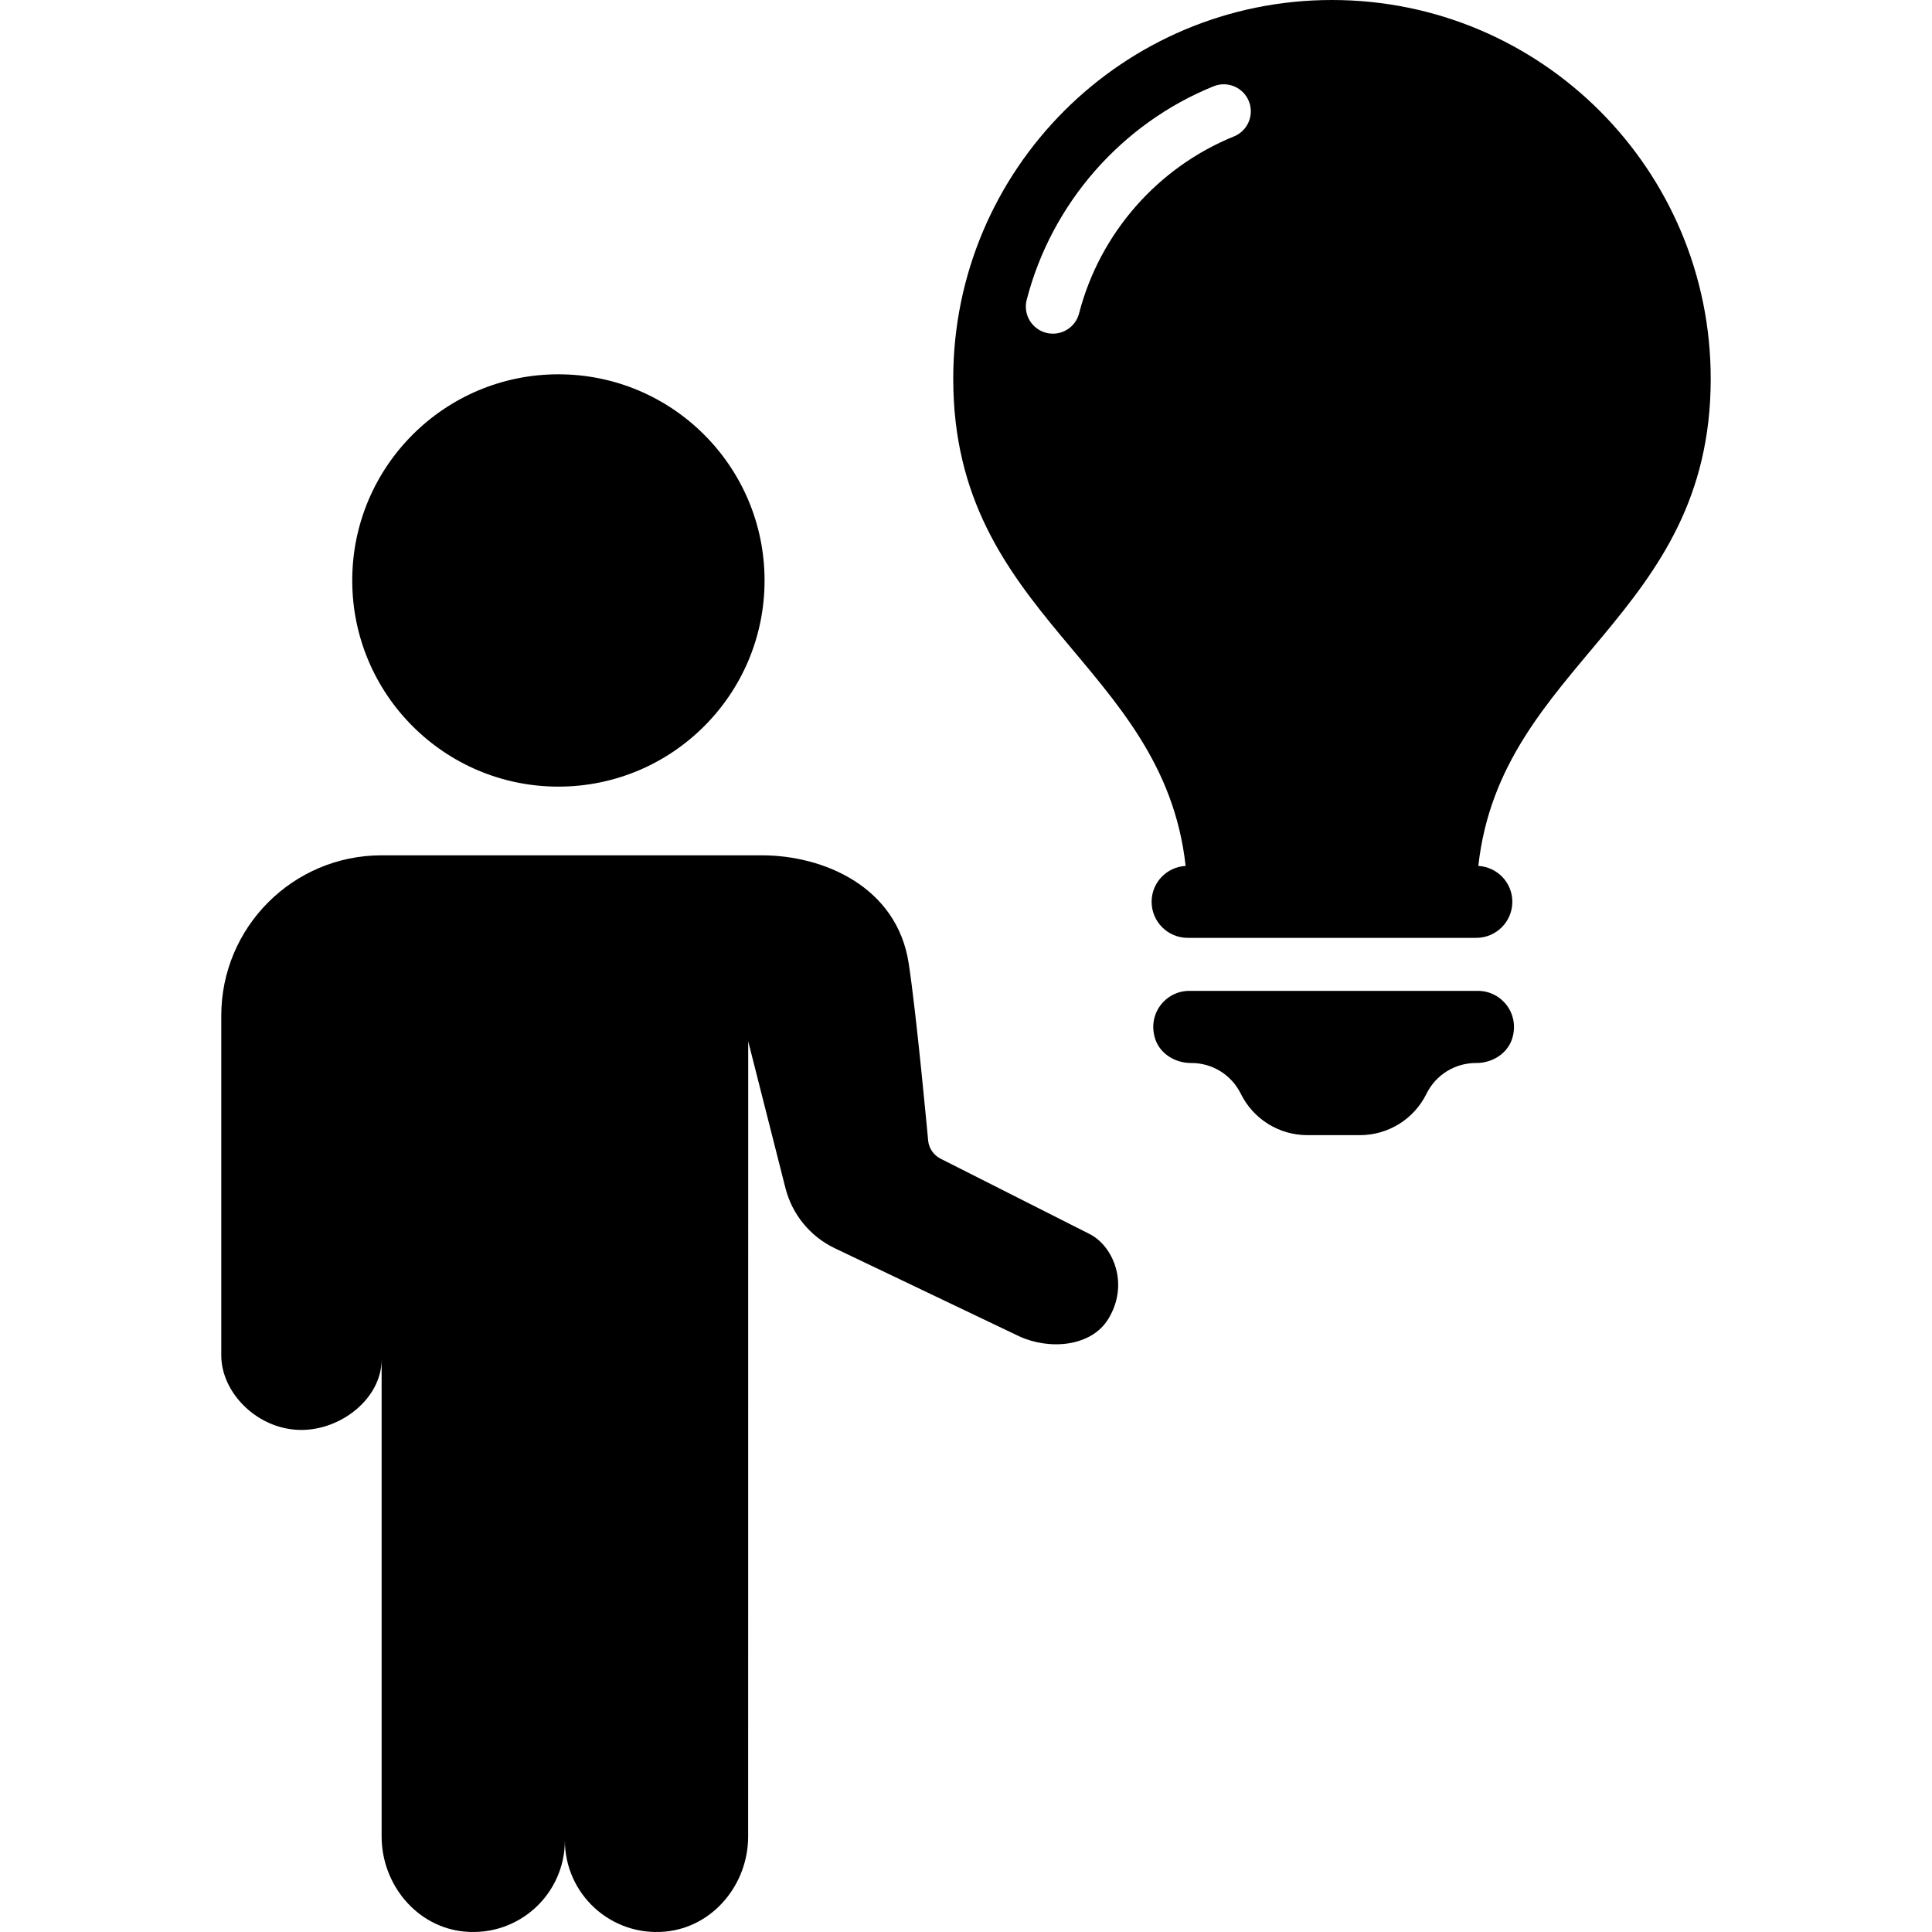
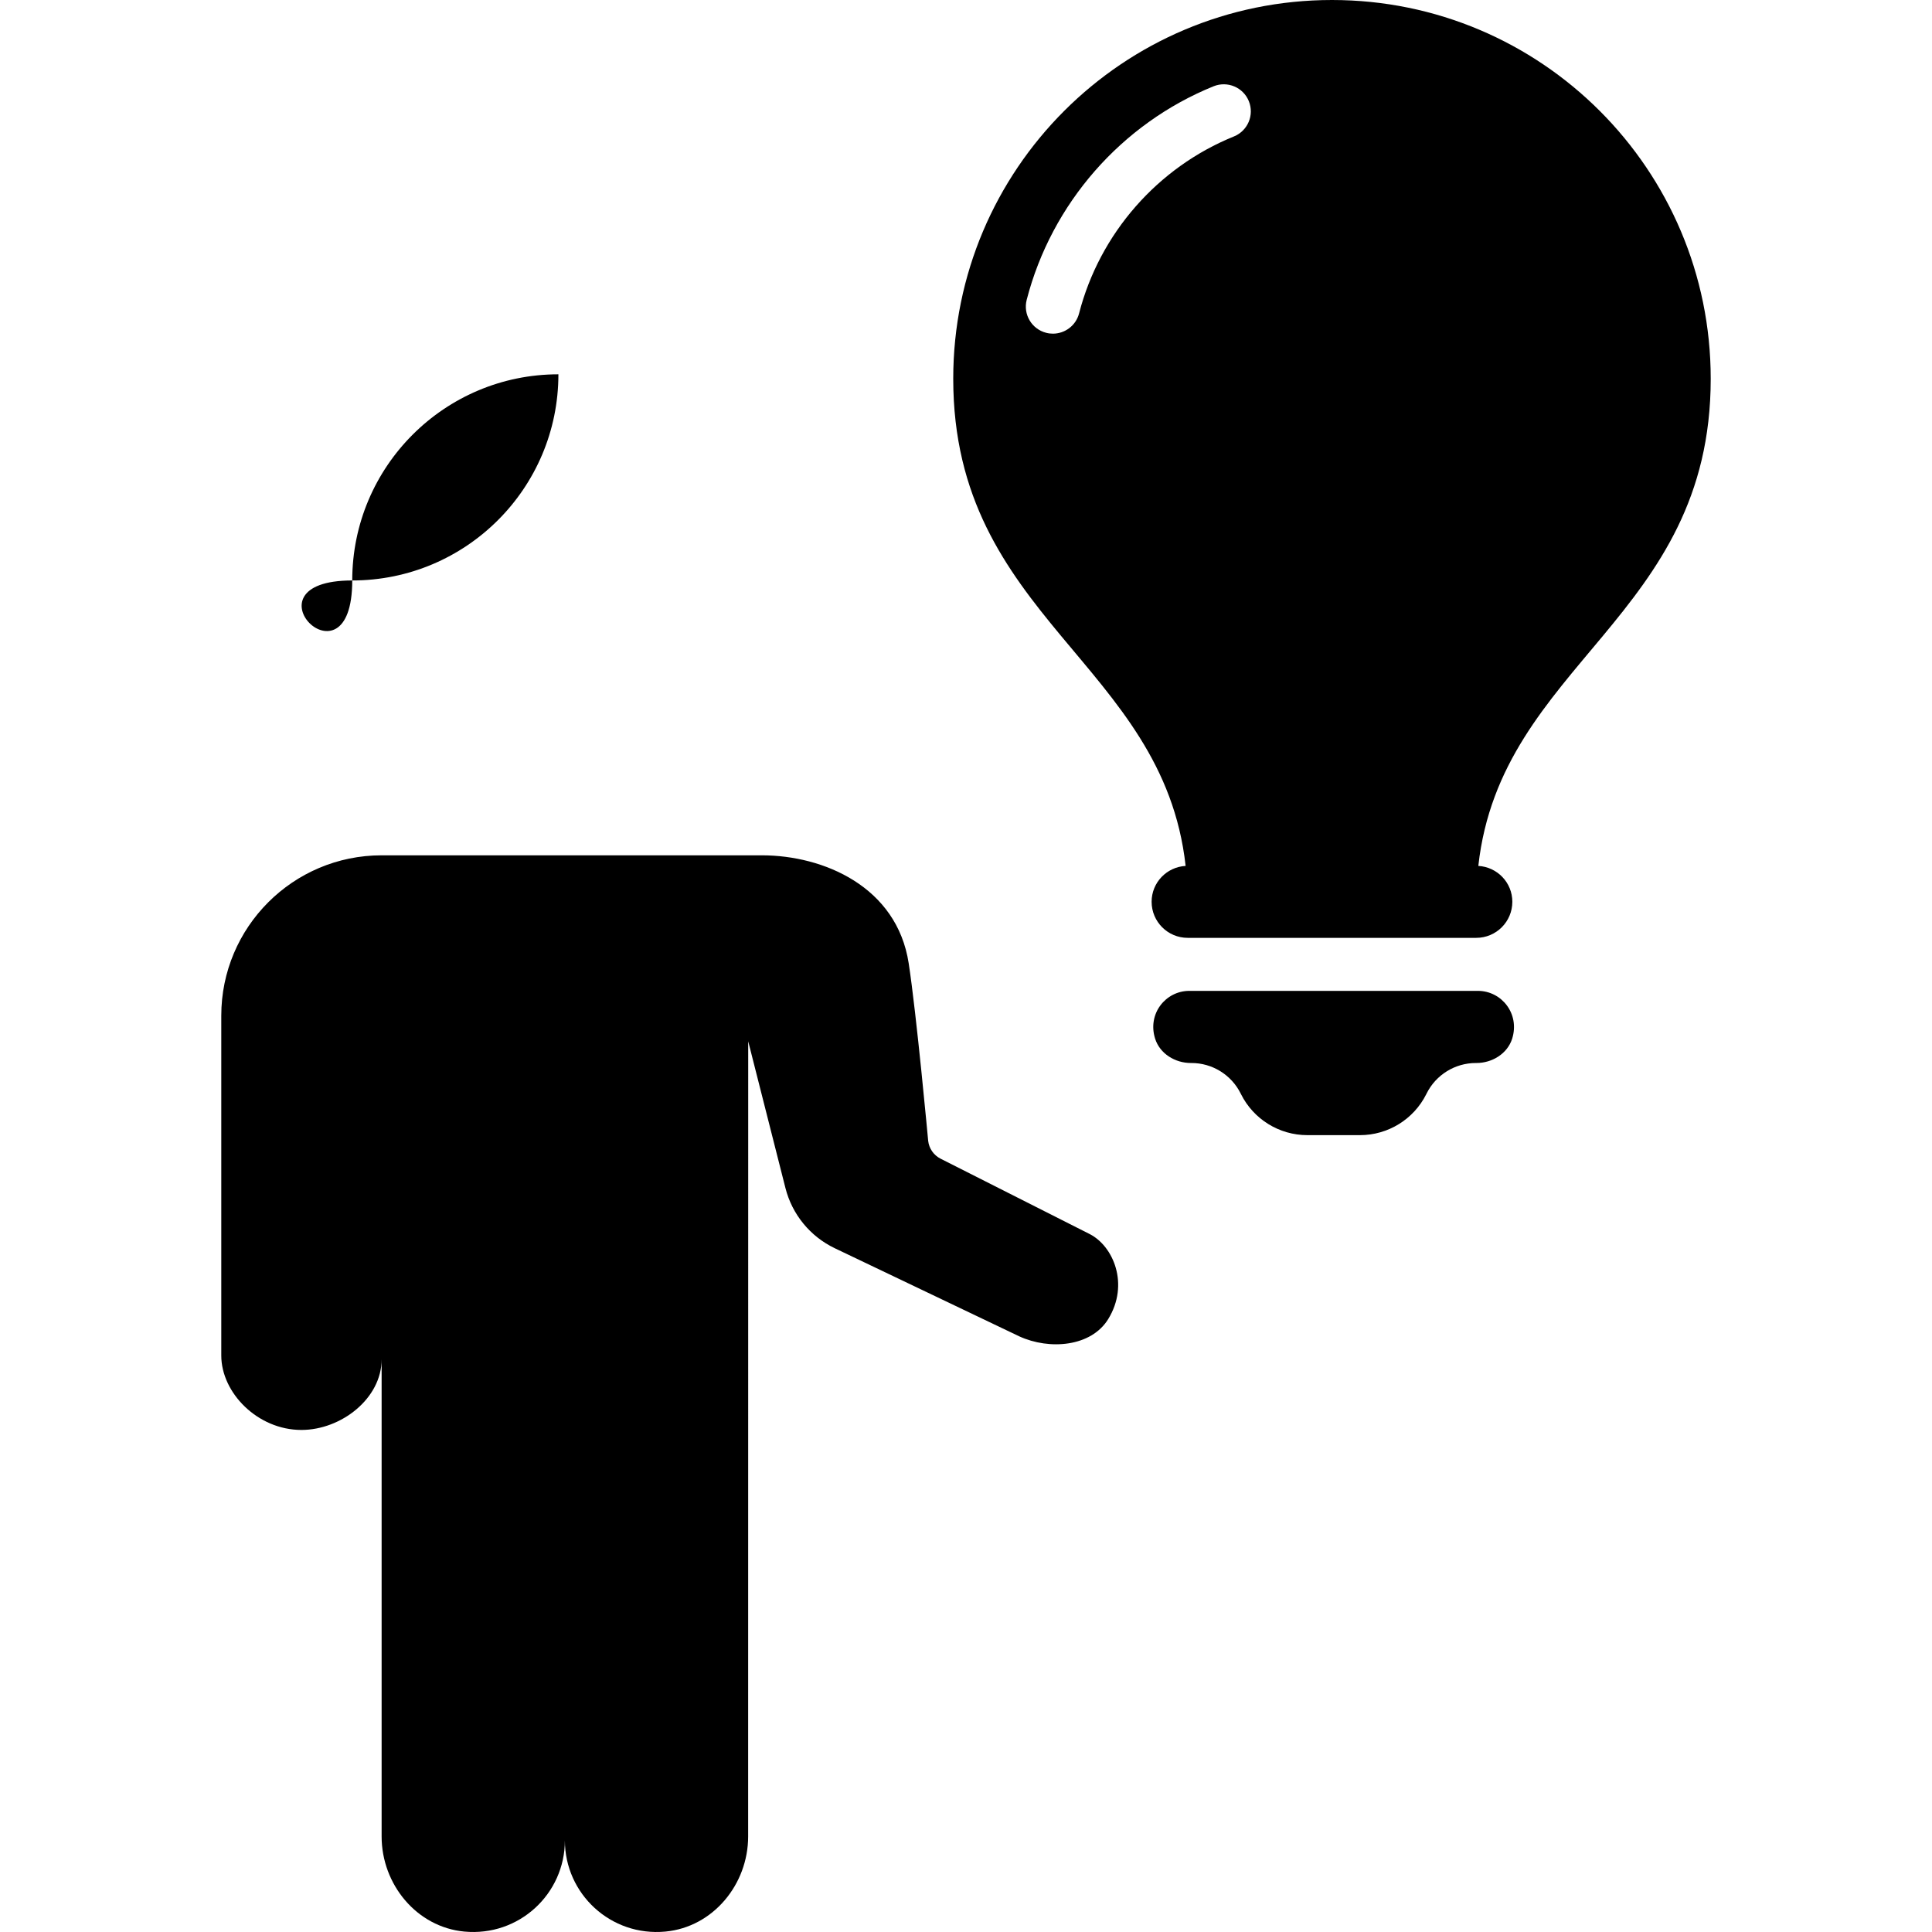
<svg xmlns="http://www.w3.org/2000/svg" fill="#000000" version="1.1" id="Capa_1" width="800px" height="800px" viewBox="0 0 588.052 588.052" xml:space="preserve">
  <g>
-     <path d="M107.213,176.678c0-34.66,28.098-62.75,62.75-62.75s62.75,28.098,62.75,62.75c0,34.66-28.098,62.75-62.75,62.75   S107.213,211.337,107.213,176.678z M337.326,401.473c-5.195,8.479-17.893,9.492-27.072,5.283l-56.167-26.826   c-7.473-3.57-12.974-10.275-15.014-18.307l-11.336-44.668l-0.02,242.018c0,14.574-10.663,27.574-25.167,28.949   c-16.633,1.576-30.614-11.451-30.614-27.758c0,16.307-13.98,29.334-30.62,27.758c-14.504-1.375-25.16-14.383-25.16-28.949V413.738   c0,11.936-12.328,21.502-24.412,21.502c-13.348,0-24.392-11.314-24.392-22.65v-54.631v-48.811   c0-26.955,21.855-48.811,48.811-48.811h115.709c18.809,0,41.12,9.541,44.71,32.857c2.373,15.389,5.93,54.039,5.93,54.039   c0.258,2.34,1.686,4.387,3.781,5.447l45.404,22.951C338.861,379.291,343.812,390.891,337.326,401.473z M449.832,301.594h-87.83   c-7.221,0-12.818,6.977-10.41,14.559c1.449,4.576,6.08,7.398,10.881,7.398h0.17c6.344,0,12.137,3.584,14.973,9.254l0.115,0.232   c3.822,7.643,11.635,12.471,20.184,12.471h16.027c8.547,0,16.359-4.828,20.182-12.471l0.115-0.232   c2.836-5.67,8.637-9.254,14.975-9.254h0.17c4.801,0,9.424-2.828,10.879-7.398C462.648,308.57,457.06,301.594,449.832,301.594z    M460.316,274.475c0,6.065-4.916,10.982-10.982,10.982h-87.828c-6.064,0-10.982-4.917-10.982-10.982   c0-5.848,4.584-10.581,10.35-10.914c-6.834-61.778-70.733-75.534-70.733-148.281C290.14,51.612,341.751,0,405.419,0   s115.281,51.612,115.281,115.28c0,72.747-63.9,86.503-70.734,148.281C455.726,263.895,460.316,268.627,460.316,274.475z    M380.117,30.797c-1.707-4.209-6.494-6.236-10.723-4.542c-28.057,11.37-49.328,35.673-56.896,65.008   c-1.135,4.406,1.518,8.895,5.916,10.03c0.688,0.184,1.381,0.266,2.061,0.266c3.666,0,7.012-2.469,7.971-6.175   c6.27-24.303,23.887-44.438,47.137-53.856C379.791,39.814,381.824,35.02,380.117,30.797z" />
+     <path d="M107.213,176.678c0-34.66,28.098-62.75,62.75-62.75c0,34.66-28.098,62.75-62.75,62.75   S107.213,211.337,107.213,176.678z M337.326,401.473c-5.195,8.479-17.893,9.492-27.072,5.283l-56.167-26.826   c-7.473-3.57-12.974-10.275-15.014-18.307l-11.336-44.668l-0.02,242.018c0,14.574-10.663,27.574-25.167,28.949   c-16.633,1.576-30.614-11.451-30.614-27.758c0,16.307-13.98,29.334-30.62,27.758c-14.504-1.375-25.16-14.383-25.16-28.949V413.738   c0,11.936-12.328,21.502-24.412,21.502c-13.348,0-24.392-11.314-24.392-22.65v-54.631v-48.811   c0-26.955,21.855-48.811,48.811-48.811h115.709c18.809,0,41.12,9.541,44.71,32.857c2.373,15.389,5.93,54.039,5.93,54.039   c0.258,2.34,1.686,4.387,3.781,5.447l45.404,22.951C338.861,379.291,343.812,390.891,337.326,401.473z M449.832,301.594h-87.83   c-7.221,0-12.818,6.977-10.41,14.559c1.449,4.576,6.08,7.398,10.881,7.398h0.17c6.344,0,12.137,3.584,14.973,9.254l0.115,0.232   c3.822,7.643,11.635,12.471,20.184,12.471h16.027c8.547,0,16.359-4.828,20.182-12.471l0.115-0.232   c2.836-5.67,8.637-9.254,14.975-9.254h0.17c4.801,0,9.424-2.828,10.879-7.398C462.648,308.57,457.06,301.594,449.832,301.594z    M460.316,274.475c0,6.065-4.916,10.982-10.982,10.982h-87.828c-6.064,0-10.982-4.917-10.982-10.982   c0-5.848,4.584-10.581,10.35-10.914c-6.834-61.778-70.733-75.534-70.733-148.281C290.14,51.612,341.751,0,405.419,0   s115.281,51.612,115.281,115.28c0,72.747-63.9,86.503-70.734,148.281C455.726,263.895,460.316,268.627,460.316,274.475z    M380.117,30.797c-1.707-4.209-6.494-6.236-10.723-4.542c-28.057,11.37-49.328,35.673-56.896,65.008   c-1.135,4.406,1.518,8.895,5.916,10.03c0.688,0.184,1.381,0.266,2.061,0.266c3.666,0,7.012-2.469,7.971-6.175   c6.27-24.303,23.887-44.438,47.137-53.856C379.791,39.814,381.824,35.02,380.117,30.797z" />
  </g>
</svg>